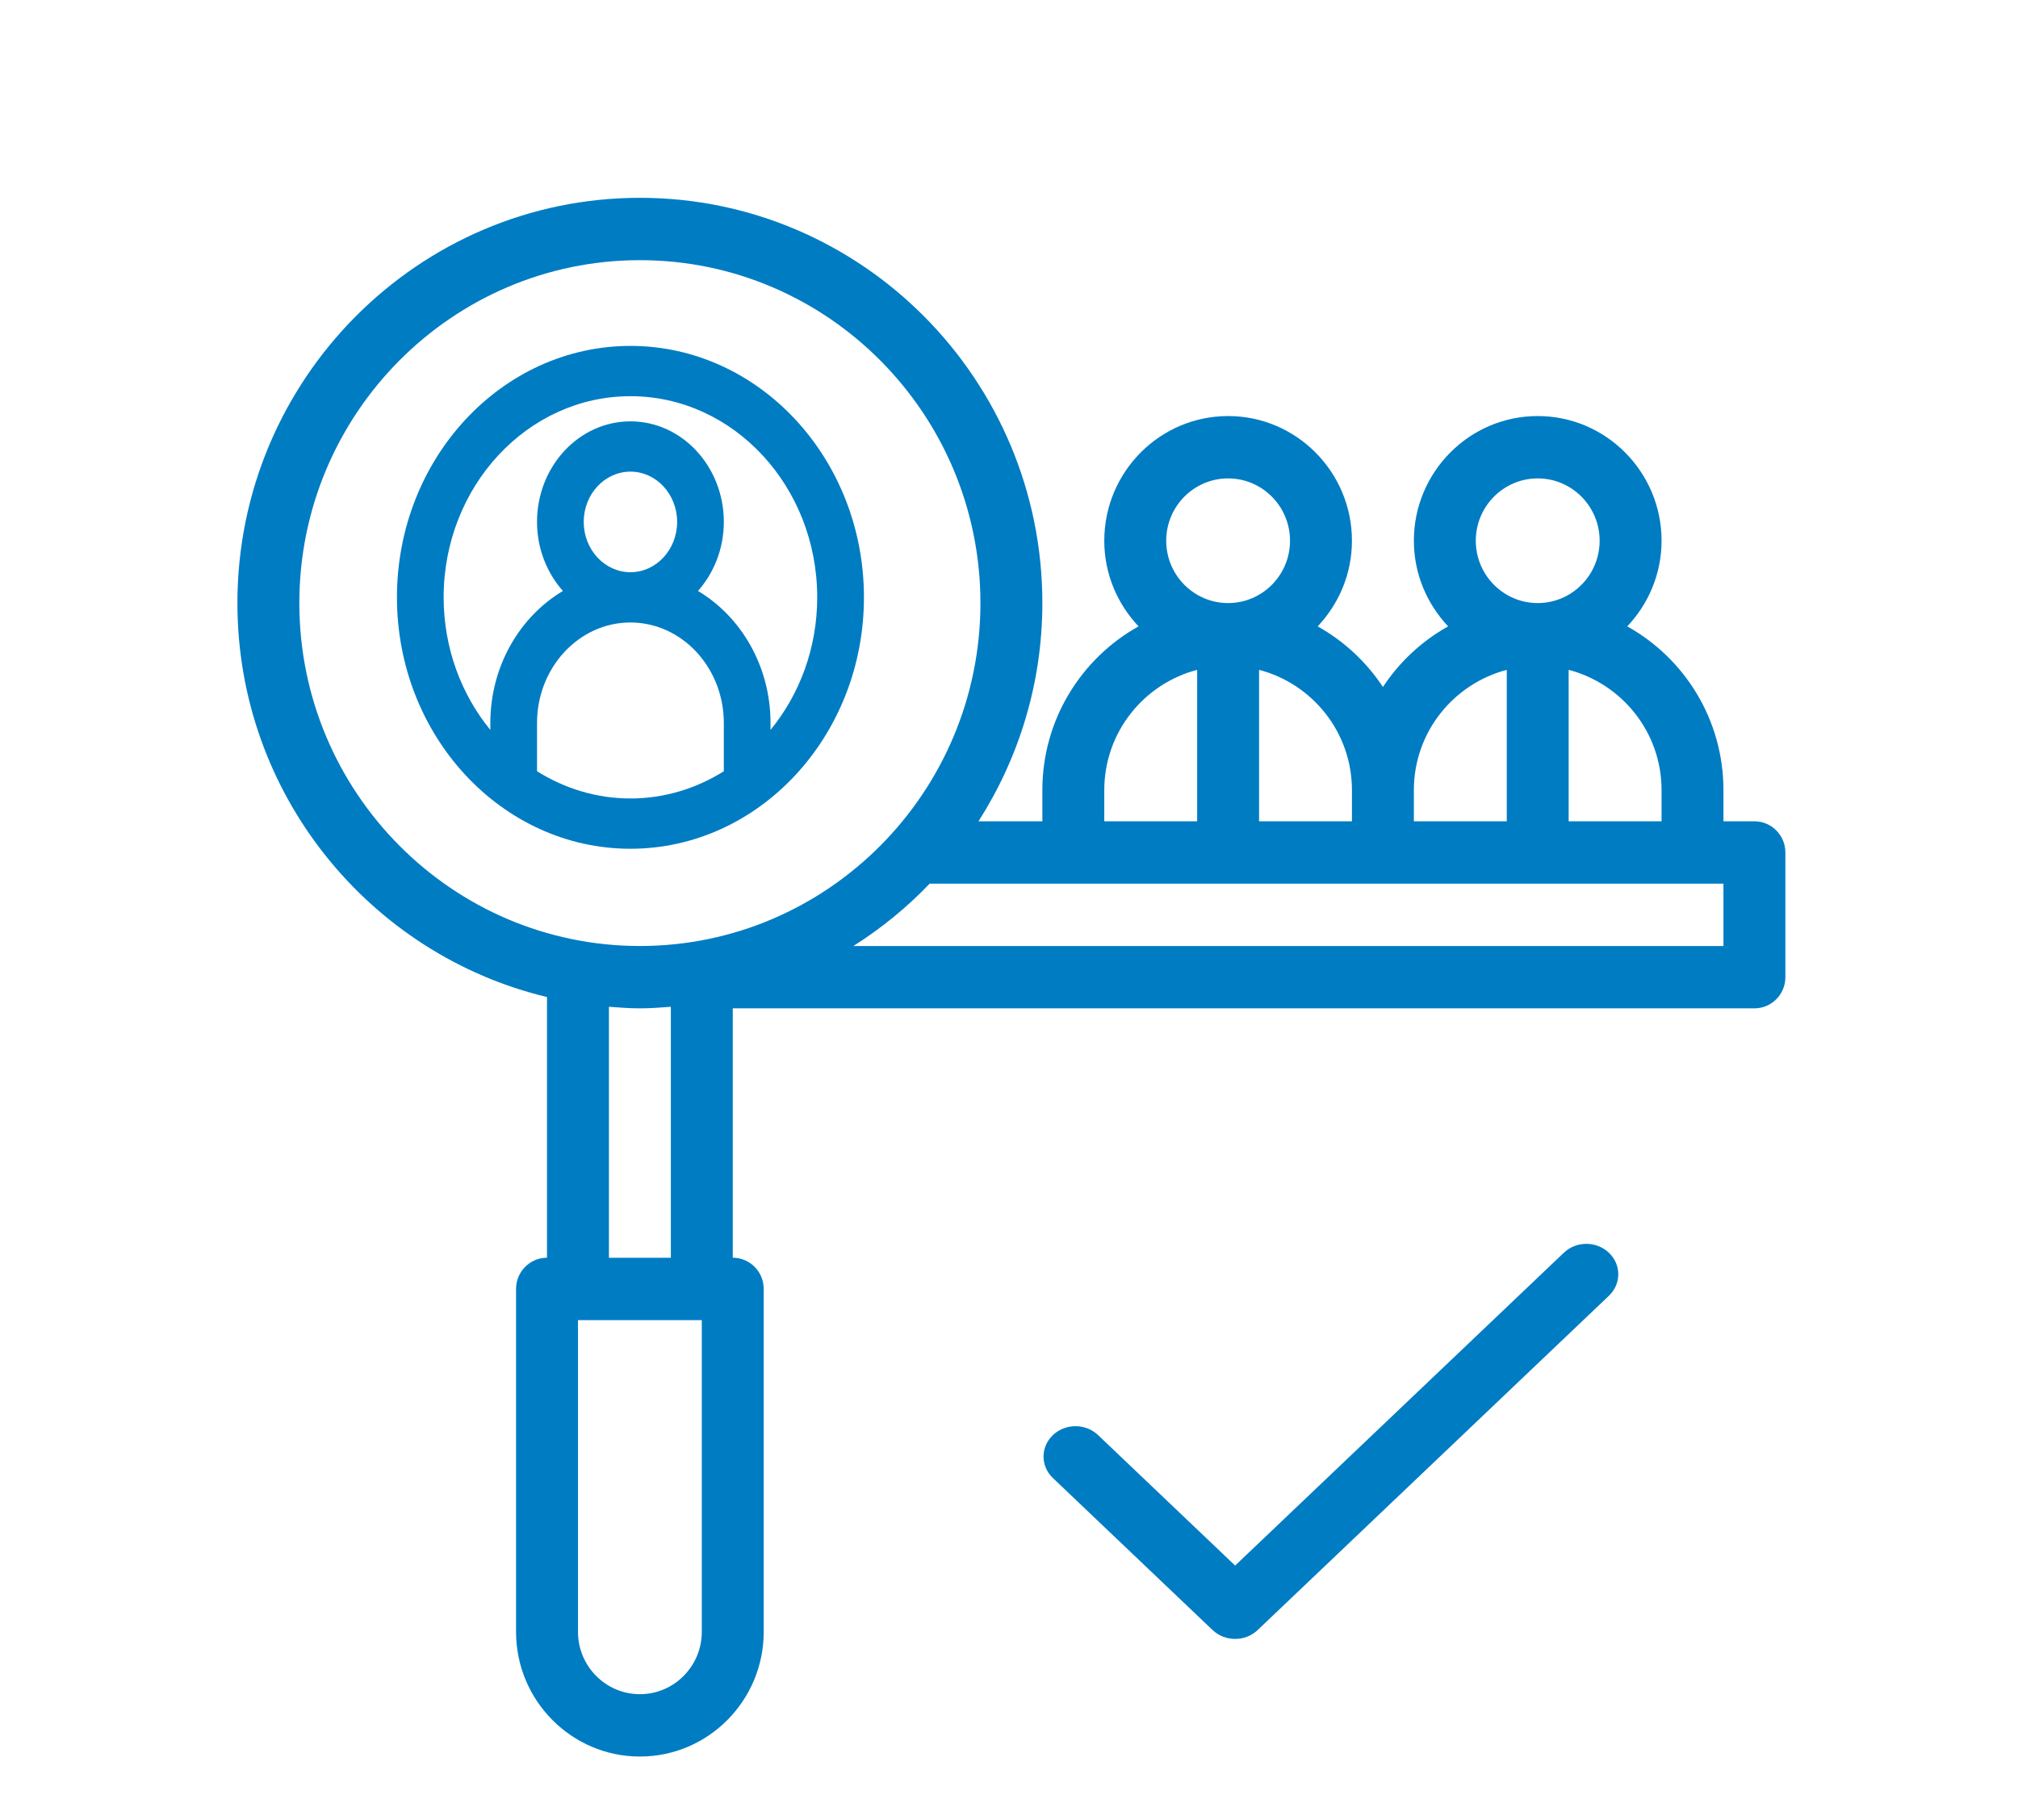
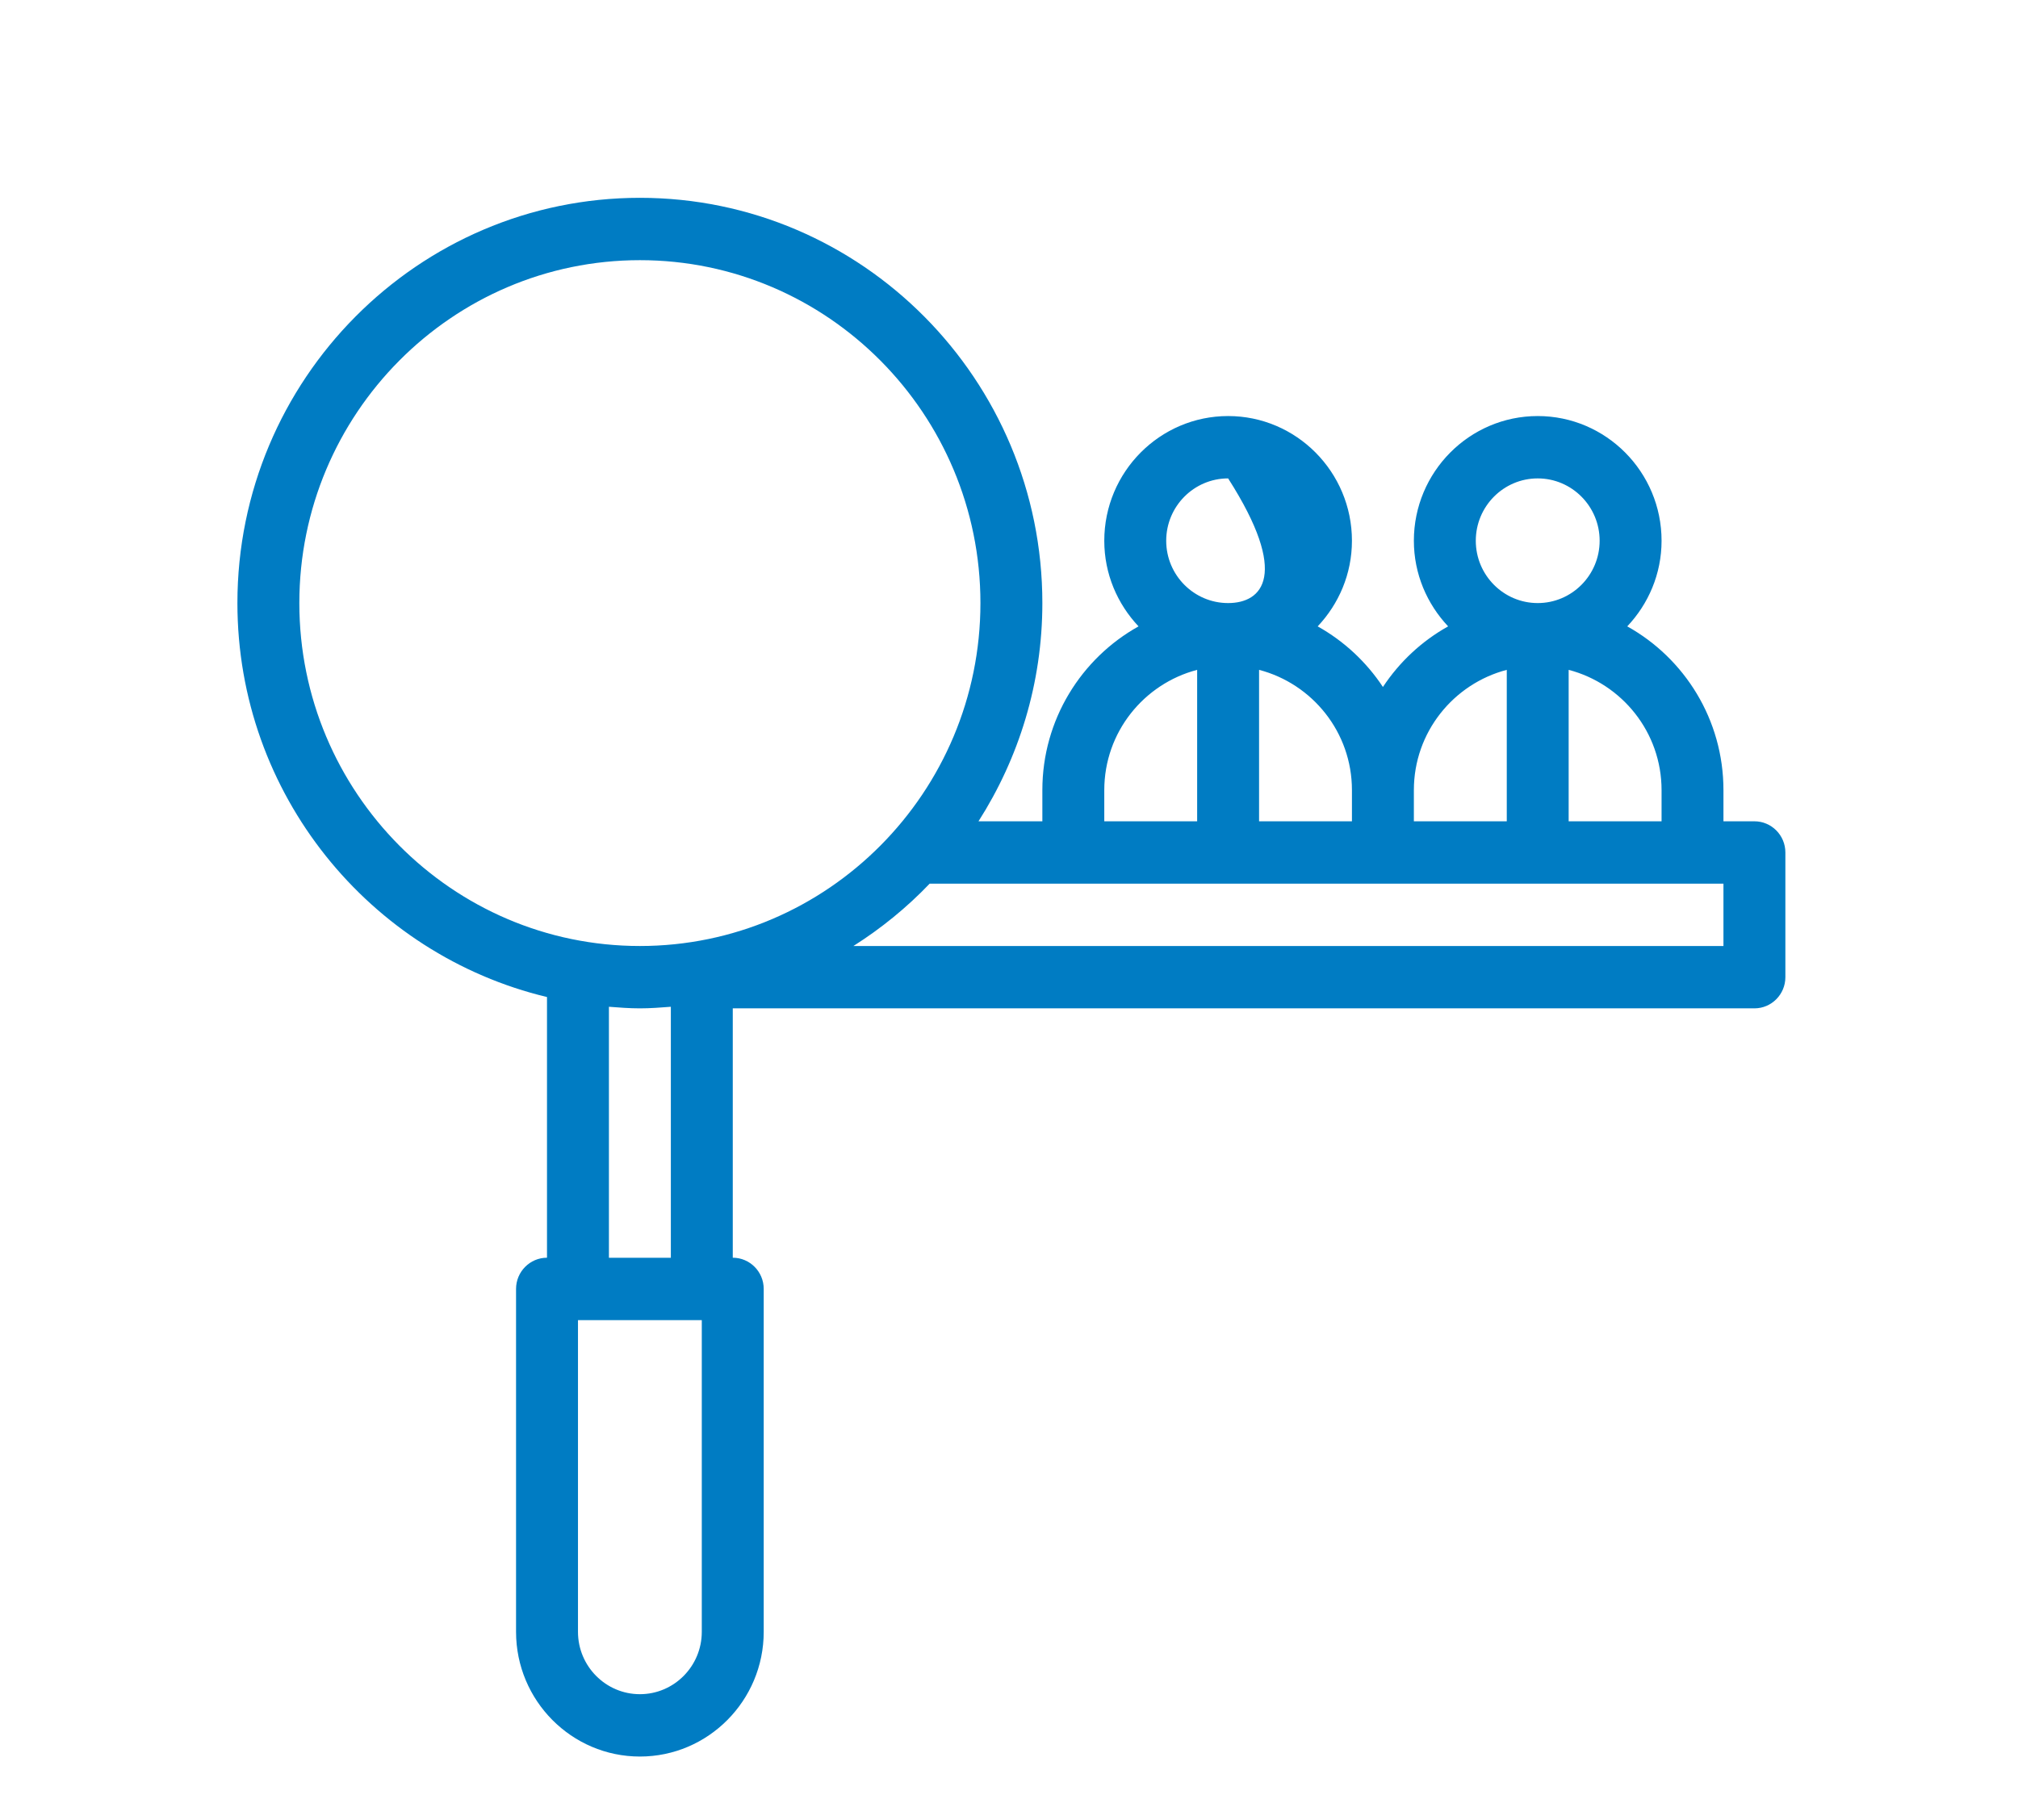
<svg xmlns="http://www.w3.org/2000/svg" width="51" height="46" viewBox="0 0 51 46" fill="none">
-   <path d="M21.834 15.098C21.834 11.594 19.186 8.743 15.933 8.743C12.679 8.743 10.032 11.594 10.032 15.098C10.032 18.602 12.679 21.453 15.933 21.453C19.186 21.453 21.834 18.602 21.834 15.098ZM13.572 19.494V18.276C13.572 16.874 14.631 15.734 15.933 15.734C17.234 15.734 18.293 16.874 18.293 18.276V19.494C17.598 19.929 16.793 20.182 15.933 20.182C15.072 20.182 14.268 19.929 13.572 19.494ZM14.752 13.192C14.752 12.491 15.282 11.921 15.933 11.921C16.584 11.921 17.113 12.491 17.113 13.192C17.113 13.893 16.584 14.463 15.933 14.463C15.282 14.463 14.752 13.893 14.752 13.192ZM11.212 15.098C11.212 12.295 13.33 10.014 15.933 10.014C18.536 10.014 20.653 12.295 20.653 15.098C20.653 16.383 20.206 17.554 19.473 18.45V18.276C19.473 16.84 18.731 15.588 17.64 14.937C18.042 14.481 18.293 13.869 18.293 13.192C18.293 11.79 17.234 10.65 15.933 10.65C14.631 10.65 13.572 11.79 13.572 13.192C13.572 13.869 13.823 14.481 14.226 14.937C13.134 15.588 12.392 16.84 12.392 18.276V18.45C11.66 17.554 11.212 16.383 11.212 15.098Z" fill="#007CC3" />
-   <path d="M44.339 20.759H43.556V19.971C43.556 18.191 42.573 16.638 41.125 15.832C41.659 15.266 41.992 14.507 41.992 13.668C41.992 11.93 40.588 10.516 38.862 10.516C37.136 10.516 35.732 11.93 35.732 13.668C35.732 14.507 36.065 15.266 36.598 15.832C35.934 16.202 35.369 16.729 34.95 17.364C34.531 16.73 33.965 16.203 33.301 15.832C33.835 15.266 34.167 14.507 34.167 13.668C34.167 11.93 32.763 10.516 31.038 10.516C29.312 10.516 27.908 11.93 27.908 13.668C27.908 14.507 28.24 15.266 28.774 15.832C27.327 16.638 26.343 18.191 26.343 19.971V20.759H24.729C25.746 19.165 26.343 17.275 26.343 15.243C26.343 9.595 21.78 5 16.172 5C10.563 5 6 9.595 6 15.243C6 20.077 9.346 24.129 13.824 25.201V31.79C13.393 31.79 13.042 32.144 13.042 32.578V41.246C13.042 42.984 14.446 44.398 16.172 44.398C17.897 44.398 19.301 42.984 19.301 41.246V32.578C19.301 32.144 18.951 31.79 18.519 31.79V25.487H44.339C44.77 25.487 45.121 25.134 45.121 24.699V21.547C45.121 21.112 44.77 20.759 44.339 20.759L44.339 20.759ZM41.992 20.759H39.644V16.931C40.99 17.283 41.992 18.507 41.992 19.971V20.759ZM37.297 13.668C37.297 12.798 37.999 12.092 38.862 12.092C39.725 12.092 40.427 12.798 40.427 13.668C40.427 14.537 39.725 15.243 38.862 15.243C37.999 15.243 37.297 14.537 37.297 13.668ZM38.08 16.931V20.759H35.732V19.971C35.732 18.507 36.734 17.283 38.08 16.931ZM34.167 20.759H31.82V16.931C33.166 17.283 34.167 18.507 34.167 19.971V20.759ZM29.473 13.668C29.473 12.798 30.175 12.092 31.038 12.092C31.901 12.092 32.602 12.798 32.602 13.668C32.602 14.537 31.901 15.243 31.038 15.243C30.175 15.243 29.473 14.537 29.473 13.668ZM27.908 19.971C27.908 18.507 28.909 17.283 30.255 16.931V20.759H27.908V19.971ZM7.565 15.243C7.565 10.464 11.426 6.576 16.172 6.576C20.917 6.576 24.778 10.464 24.778 15.243C24.778 20.023 20.917 23.911 16.172 23.911C11.426 23.911 7.565 20.023 7.565 15.243ZM17.736 41.246C17.736 42.115 17.035 42.822 16.172 42.822C15.309 42.822 14.607 42.115 14.607 41.246V33.367H17.736V41.246ZM15.389 31.791V25.447C15.648 25.467 15.907 25.487 16.172 25.487C16.436 25.487 16.695 25.467 16.954 25.447V31.791H15.389ZM43.556 23.911H21.568C22.273 23.464 22.92 22.937 23.495 22.335H43.556L43.556 23.911Z" fill="#007CC3" />
-   <path d="M27.751 36.273C27.435 35.973 26.925 35.973 26.61 36.273C26.294 36.574 26.294 37.059 26.61 37.359L30.644 41.2C30.802 41.35 31.008 41.425 31.215 41.425C31.421 41.425 31.628 41.35 31.785 41.2L40.662 32.751C40.977 32.45 40.977 31.965 40.662 31.665C40.346 31.364 39.836 31.364 39.521 31.665L31.215 39.571L27.751 36.273Z" fill="#007CC3" />
+   <path d="M44.339 20.759H43.556V19.971C43.556 18.191 42.573 16.638 41.125 15.832C41.659 15.266 41.992 14.507 41.992 13.668C41.992 11.93 40.588 10.516 38.862 10.516C37.136 10.516 35.732 11.93 35.732 13.668C35.732 14.507 36.065 15.266 36.598 15.832C35.934 16.202 35.369 16.729 34.95 17.364C34.531 16.73 33.965 16.203 33.301 15.832C33.835 15.266 34.167 14.507 34.167 13.668C34.167 11.93 32.763 10.516 31.038 10.516C29.312 10.516 27.908 11.93 27.908 13.668C27.908 14.507 28.24 15.266 28.774 15.832C27.327 16.638 26.343 18.191 26.343 19.971V20.759H24.729C25.746 19.165 26.343 17.275 26.343 15.243C26.343 9.595 21.78 5 16.172 5C10.563 5 6 9.595 6 15.243C6 20.077 9.346 24.129 13.824 25.201V31.79C13.393 31.79 13.042 32.144 13.042 32.578V41.246C13.042 42.984 14.446 44.398 16.172 44.398C17.897 44.398 19.301 42.984 19.301 41.246V32.578C19.301 32.144 18.951 31.79 18.519 31.79V25.487H44.339C44.77 25.487 45.121 25.134 45.121 24.699V21.547C45.121 21.112 44.77 20.759 44.339 20.759L44.339 20.759ZM41.992 20.759H39.644V16.931C40.99 17.283 41.992 18.507 41.992 19.971V20.759ZM37.297 13.668C37.297 12.798 37.999 12.092 38.862 12.092C39.725 12.092 40.427 12.798 40.427 13.668C40.427 14.537 39.725 15.243 38.862 15.243C37.999 15.243 37.297 14.537 37.297 13.668ZM38.08 16.931V20.759H35.732V19.971C35.732 18.507 36.734 17.283 38.08 16.931ZM34.167 20.759H31.82V16.931C33.166 17.283 34.167 18.507 34.167 19.971V20.759ZM29.473 13.668C29.473 12.798 30.175 12.092 31.038 12.092C32.602 14.537 31.901 15.243 31.038 15.243C30.175 15.243 29.473 14.537 29.473 13.668ZM27.908 19.971C27.908 18.507 28.909 17.283 30.255 16.931V20.759H27.908V19.971ZM7.565 15.243C7.565 10.464 11.426 6.576 16.172 6.576C20.917 6.576 24.778 10.464 24.778 15.243C24.778 20.023 20.917 23.911 16.172 23.911C11.426 23.911 7.565 20.023 7.565 15.243ZM17.736 41.246C17.736 42.115 17.035 42.822 16.172 42.822C15.309 42.822 14.607 42.115 14.607 41.246V33.367H17.736V41.246ZM15.389 31.791V25.447C15.648 25.467 15.907 25.487 16.172 25.487C16.436 25.487 16.695 25.467 16.954 25.447V31.791H15.389ZM43.556 23.911H21.568C22.273 23.464 22.92 22.937 23.495 22.335H43.556L43.556 23.911Z" fill="#007CC3" />
</svg>